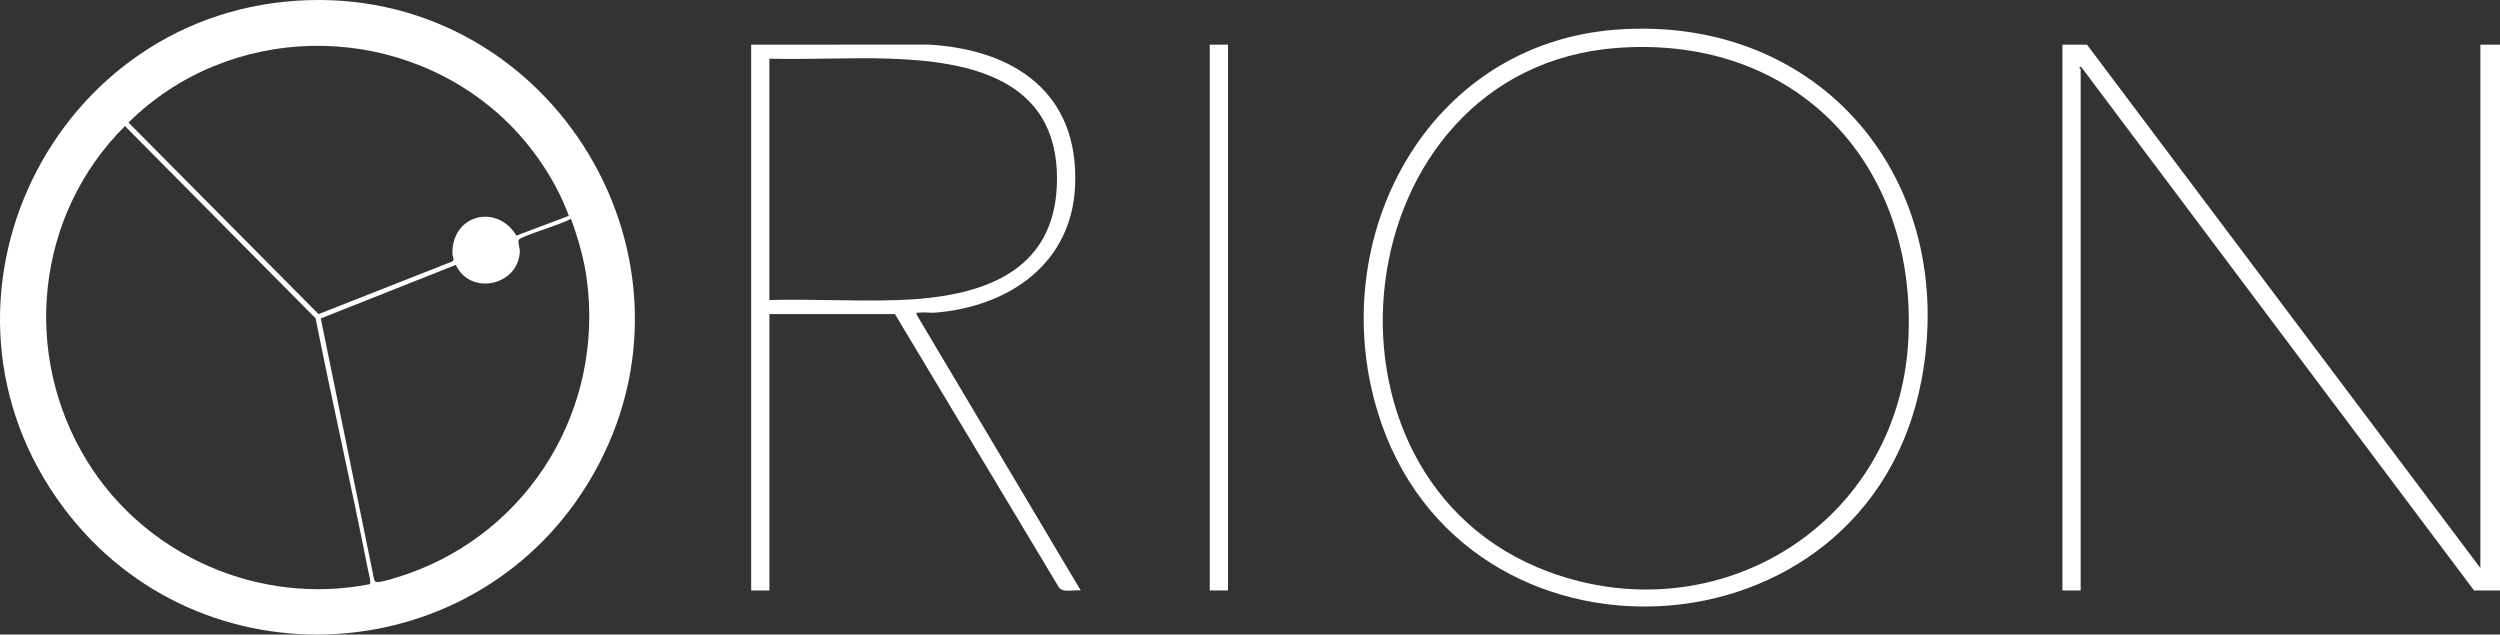
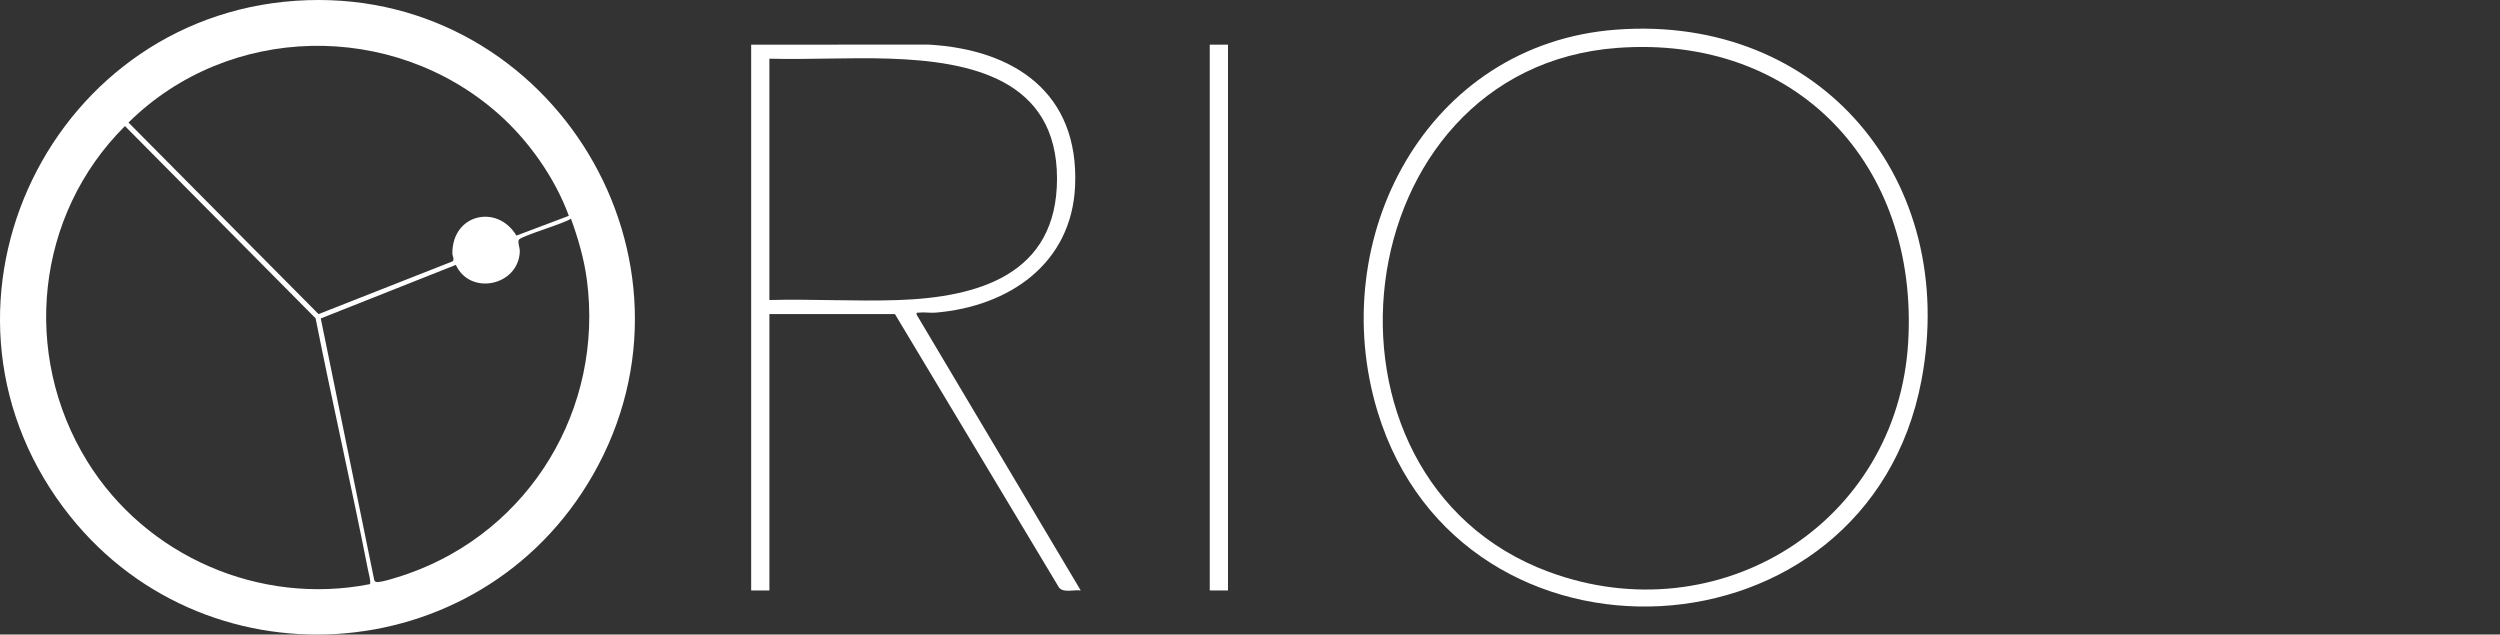
<svg xmlns="http://www.w3.org/2000/svg" id="Layer_2" data-name="Layer 2" viewBox="0 0 3563.61 904.52">
  <rect x="0" y="0" width="3563.61" height="904.52" fill="#333333" stroke="none" />
  <defs>
    <style>
      .cls-1 {
        fill: #fff;
      }
    </style>
  </defs>
  <g id="Layer_1-2" data-name="Layer 1">
    <g>
      <path class="cls-1" d="M438.6.25c350.47-11.41,581.69,370.47,406.57,676.76-161.13,281.82-560.13,307.04-754.79,46.44C-128.69,430.17,74.96,12.09,438.6.25ZM810.84,307.64c-19.76-54.15-57.51-107.64-101.01-145.93C558.93,28.89,326.19,33.4,183.16,174.66l270.92,273.07,190.87-75.11c3.4-2.69-.14-7.41-.13-11.87.05-55.7,63.97-70.35,91.34-24.92l74.68-28.19ZM178.12,179.7c-127.31,126.62-148.08,325.02-53.81,477.79,83.51,135.33,245.8,206.05,402.76,175.23,2.4-1.34-1.99-17.68-2.73-21.44-23.48-119.41-50.82-238.13-74.45-357.52L178.12,179.7ZM457.24,453.92l76.11,372.36c.33,1.7,1.27,2.65,2.9,3.2,5.56,1.89,38.01-9.04,45.74-11.78,173.82-61.47,278.66-235.48,254.57-418.75-3.92-29.85-12.5-59.1-22.68-87.26-9.65,6.96-70.36,24.52-74.14,29.89-2.25,3.2,1.41,11.83,1.22,16.98-1.79,48.59-70.66,63.57-91.17,19.02l-192.54,76.34Z" />
-       <path class="cls-1" d="M2974.87,63.66l560.75,746V63.66h27.99v778h-36.98L2966.85,95.68c-6.12-.52-.97,2.17-.97,2.98v743h-25.99V63.66h34.98Z" />
      <path class="cls-1" d="M2303.77,42.26c291.75-21.82,488.76,215,435.25,499.44-76.77,408.08-655.95,436.12-775.23,45.49-75.68-247.83,69.83-524.73,339.98-544.93ZM2305.77,68.25c-391.82,28.64-459.07,613.31-98.04,746.9,241.99,89.54,497.58-68.76,512.35-328.41,14.33-251.78-158.9-437.16-414.31-418.49Z" />
      <path class="cls-1" d="M1070.73,63.66l252.97-.08c122.15,6.96,214.39,68.61,208.8,201.06-4.7,111.61-94.72,172.33-198.91,181-7.72.64-16.64-.97-24,.02-2.77.37-3.46-1.1-2.93,2.97l233.86,393.03c-9.4-1.39-24.45,3.77-30.91-4.06l-233.96-389.93h-178.92v394h-25.99V63.66ZM1096.71,427.66c60.87-1.61,122.15,2.12,183,.08,114.35-3.83,227-35.93,227-173.08,0-142.21-123.83-167.32-239-171.08-56.87-1.86-114.13,1.56-171.01.08v344Z" />
      <rect class="cls-1" x="1724.43" y="63.66" width="25.99" height="778" />
    </g>
  </g>
</svg>